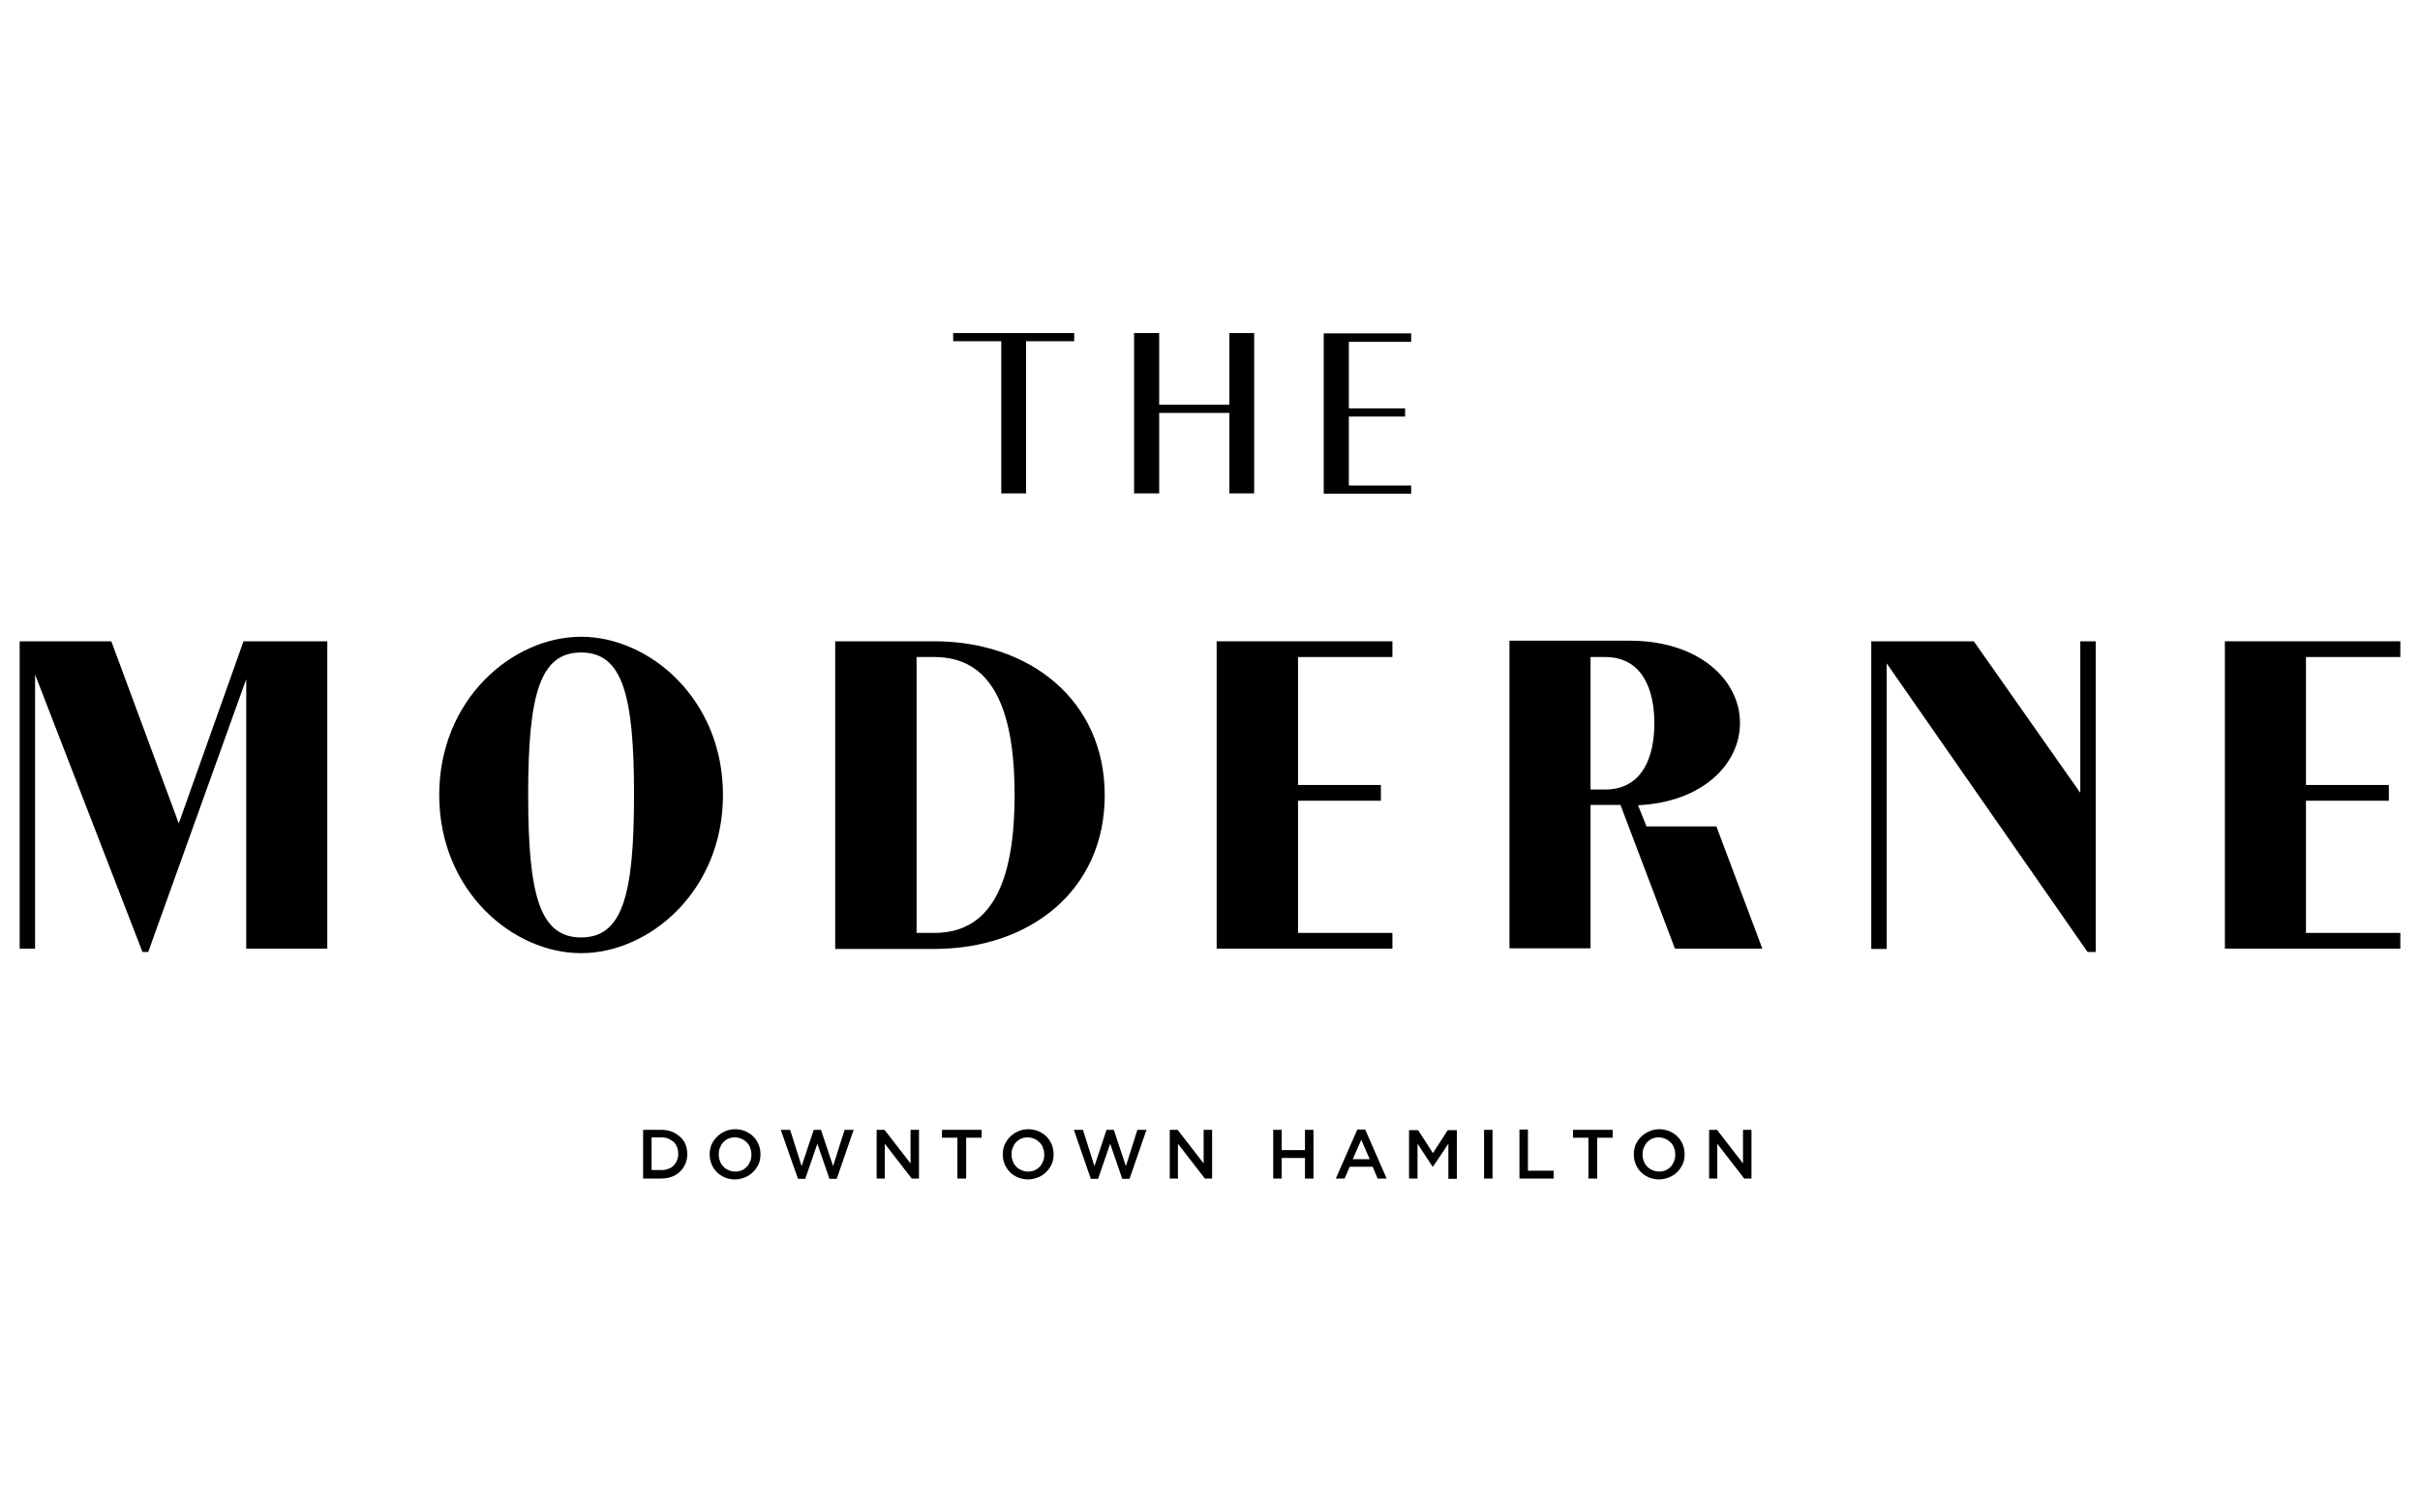
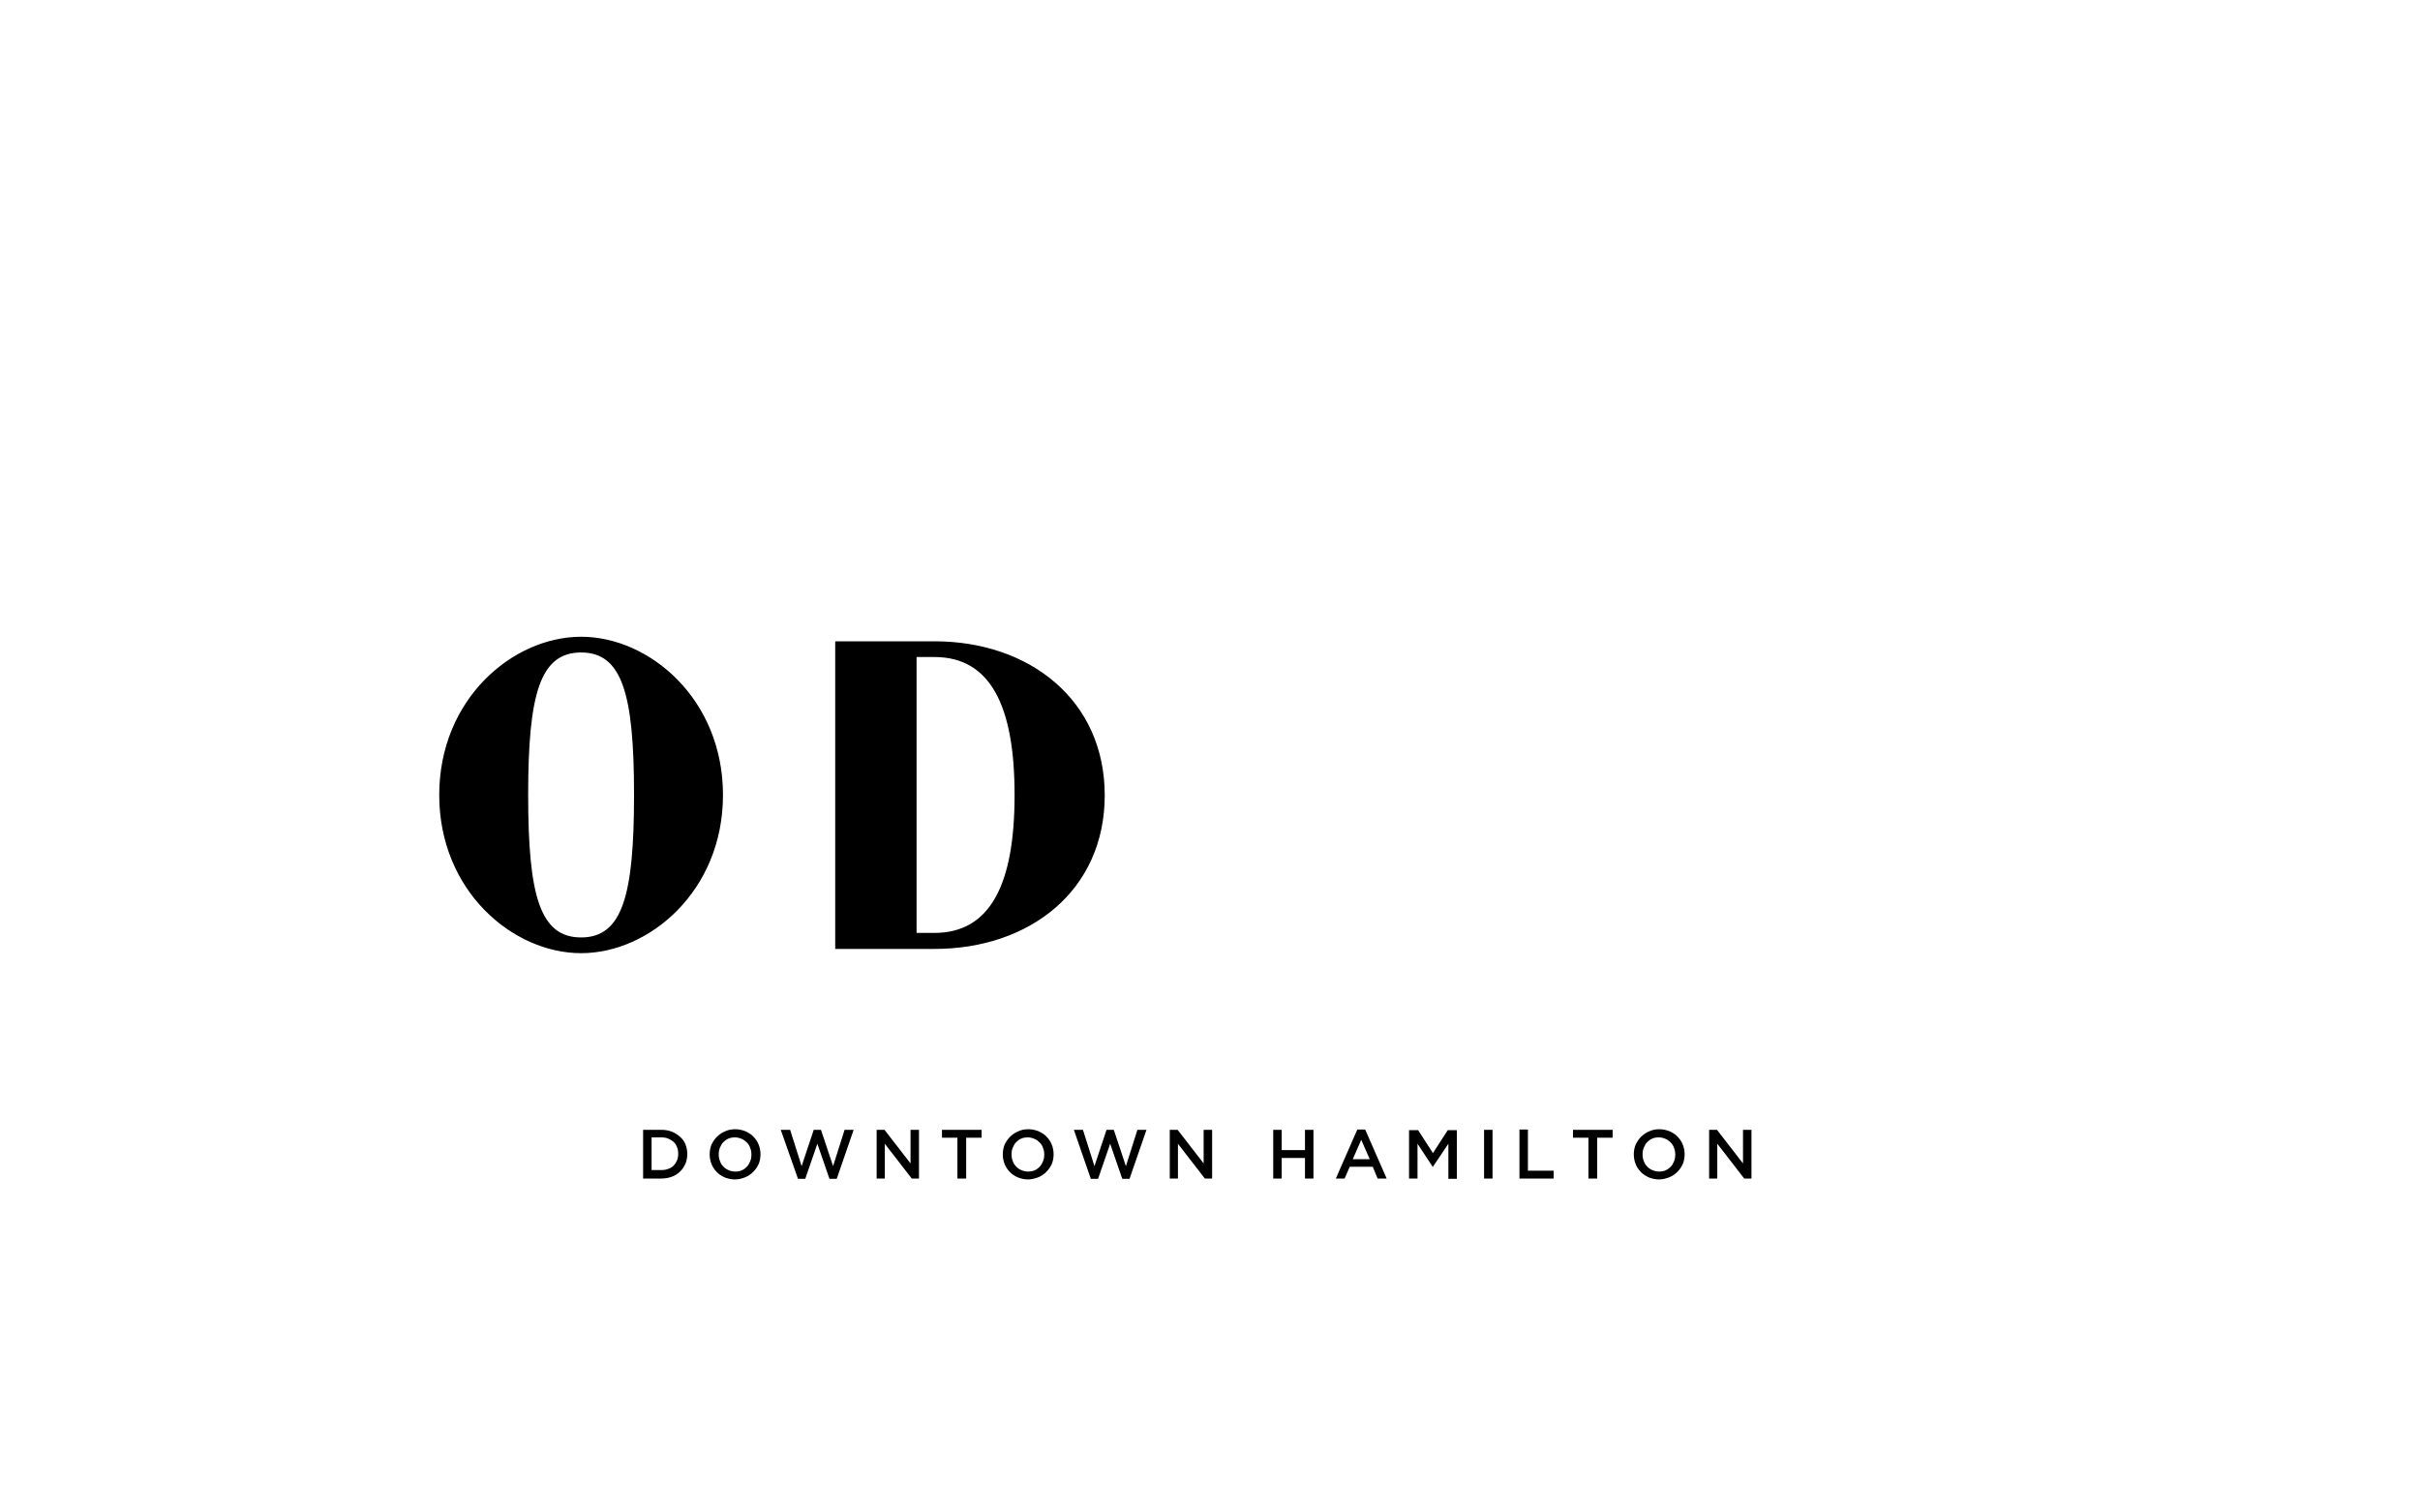
<svg xmlns="http://www.w3.org/2000/svg" version="1.1" id="Layer_1" x="0px" y="0px" viewBox="0 0 800 500" style="enable-background:new 0 0 800 500;" xml:space="preserve">
  <style type="text/css">
	.st0{clip-path:url(#SVGID_2_);}
	.st1{clip-path:url(#SVGID_2_);fill:#FFFFFF;}
	.st2{clip-path:url(#SVGID_4_);fill:#FFFFFF;}
	.st3{fill:#3F3545;}
	.st4{fill:#9B9472;}
	.st5{fill:url(#SVGID_5_);}
	.st6{fill:url(#SVGID_6_);}
	.st7{fill:url(#SVGID_7_);}
	.st8{fill:url(#SVGID_8_);}
	.st9{opacity:0.98;fill:#2D1402;}
	.st10{fill:#2D1402;stroke:#221F20;stroke-width:1.182;}
	.st11{fill:url(#SVGID_9_);}
</style>
  <g>
    <g>
      <path d="M564.9,389.6h2.8v-11.5l8.9,11.5h2.4v-16.1h-2.8v11.1l-8.6-11.1h-2.6V389.6z M551.8,389.2c1-0.4,1.9-1,2.7-1.8    c0.8-0.8,1.3-1.6,1.8-2.6c0.4-1,0.6-2.1,0.6-3.2v0c0-1.1-0.2-2.2-0.6-3.2c-0.4-1-1-1.9-1.7-2.6c-0.7-0.8-1.6-1.3-2.6-1.8    c-1-0.4-2.2-0.7-3.4-0.7c-1.2,0-2.4,0.2-3.4,0.7c-1,0.4-1.9,1-2.7,1.8c-0.8,0.8-1.3,1.6-1.8,2.6c-0.4,1-0.6,2.1-0.6,3.2v0    c0,1.1,0.2,2.2,0.6,3.2c0.4,1,1,1.9,1.7,2.6c0.7,0.8,1.6,1.3,2.6,1.8c1,0.4,2.2,0.7,3.4,0.7C549.6,389.9,550.8,389.6,551.8,389.2z     M546.2,386.8c-0.7-0.3-1.3-0.7-1.7-1.2c-0.5-0.5-0.9-1.1-1.1-1.8c-0.3-0.7-0.4-1.4-0.4-2.2v0c0-0.8,0.1-1.5,0.4-2.2    c0.3-0.7,0.6-1.3,1.1-1.8c0.5-0.5,1-0.9,1.7-1.2c0.7-0.3,1.4-0.4,2.2-0.4c0.8,0,1.5,0.2,2.2,0.5c0.7,0.3,1.2,0.7,1.7,1.2    c0.5,0.5,0.9,1.1,1.1,1.8c0.3,0.7,0.4,1.4,0.4,2.2v0c0,0.8-0.1,1.5-0.4,2.2c-0.3,0.7-0.6,1.3-1.1,1.8c-0.5,0.5-1,0.9-1.7,1.2    c-0.7,0.3-1.4,0.4-2.2,0.4C547.7,387.3,546.9,387.1,546.2,386.8z M525.1,389.6h2.9v-13.5h5.1v-2.6H520v2.6h5.1V389.6z     M502.3,389.6h11.3V387h-8.5v-13.6h-2.8V389.6z M490.6,389.6h2.8v-16.1h-2.8V389.6z M465.8,389.6h2.8v-11.5l5,7.6h0.1l5.1-7.6    v11.6h2.8v-16.1h-3l-4.9,7.6l-4.9-7.6h-3V389.6z M441.6,389.6h2.9l1.7-3.9h7.6l1.6,3.9h3l-7.1-16.2h-2.6L441.6,389.6z     M447.2,383.2l2.8-6.4l2.8,6.4H447.2z M420.9,389.6h2.8v-6.8h7.7v6.8h2.8v-16.1h-2.8v6.7h-7.7v-6.7h-2.8V389.6z M386.6,389.6h2.8    v-11.5l8.9,11.5h2.4v-16.1h-2.8v11.1l-8.6-11.1h-2.6V389.6z M360.6,389.7h2.4l4-11.6l4,11.6h2.4l5.6-16.2h-3l-3.8,12l-4-12h-2.4    l-4,12l-3.8-12H355L360.6,389.7z M343.2,389.2c1-0.4,1.9-1,2.7-1.8c0.8-0.8,1.3-1.6,1.8-2.6c0.4-1,0.6-2.1,0.6-3.2v0    c0-1.1-0.2-2.2-0.6-3.2c-0.4-1-1-1.9-1.7-2.6c-0.7-0.8-1.6-1.3-2.6-1.8c-1-0.4-2.2-0.7-3.4-0.7s-2.4,0.2-3.4,0.7    c-1,0.4-1.9,1-2.7,1.8c-0.8,0.8-1.3,1.6-1.8,2.6c-0.4,1-0.6,2.1-0.6,3.2v0c0,1.1,0.2,2.2,0.6,3.2c0.4,1,1,1.9,1.7,2.6    c0.7,0.8,1.6,1.3,2.6,1.8c1,0.4,2.2,0.7,3.4,0.7C341,389.9,342.1,389.6,343.2,389.2z M337.6,386.8c-0.7-0.3-1.3-0.7-1.7-1.2    c-0.5-0.5-0.9-1.1-1.1-1.8c-0.3-0.7-0.4-1.4-0.4-2.2v0c0-0.8,0.1-1.5,0.4-2.2c0.3-0.7,0.6-1.3,1.1-1.8c0.5-0.5,1-0.9,1.7-1.2    c0.7-0.3,1.4-0.4,2.2-0.4c0.8,0,1.5,0.2,2.2,0.5c0.7,0.3,1.2,0.7,1.7,1.2c0.5,0.5,0.9,1.1,1.1,1.8c0.3,0.7,0.4,1.4,0.4,2.2v0    c0,0.8-0.1,1.5-0.4,2.2c-0.3,0.7-0.6,1.3-1.1,1.8c-0.5,0.5-1,0.9-1.7,1.2c-0.7,0.3-1.4,0.4-2.2,0.4    C339,387.3,338.3,387.1,337.6,386.8z M316.5,389.6h2.9v-13.5h5.1v-2.6h-13.1v2.6h5.1V389.6z M289.7,389.6h2.8v-11.5l8.9,11.5h2.4    v-16.1H301v11.1l-8.6-11.1h-2.6V389.6z M263.8,389.7h2.4l4-11.6l4,11.6h2.4l5.6-16.2h-3l-3.8,12l-4-12H269l-4,12l-3.8-12h-3.1    L263.8,389.7z M246.3,389.2c1-0.4,1.9-1,2.7-1.8c0.8-0.8,1.3-1.6,1.8-2.6c0.4-1,0.6-2.1,0.6-3.2v0c0-1.1-0.2-2.2-0.6-3.2    c-0.4-1-1-1.9-1.7-2.6c-0.7-0.8-1.6-1.3-2.6-1.8c-1-0.4-2.2-0.7-3.4-0.7c-1.2,0-2.4,0.2-3.4,0.7c-1,0.4-1.9,1-2.7,1.8    c-0.8,0.8-1.3,1.6-1.8,2.6c-0.4,1-0.6,2.1-0.6,3.2v0c0,1.1,0.2,2.2,0.6,3.2c0.4,1,1,1.9,1.7,2.6c0.7,0.8,1.6,1.3,2.6,1.8    c1,0.4,2.2,0.7,3.4,0.7C244.2,389.9,245.3,389.6,246.3,389.2z M240.8,386.8c-0.7-0.3-1.3-0.7-1.7-1.2c-0.5-0.5-0.9-1.1-1.1-1.8    c-0.3-0.7-0.4-1.4-0.4-2.2v0c0-0.8,0.1-1.5,0.4-2.2c0.3-0.7,0.6-1.3,1.1-1.8c0.5-0.5,1-0.9,1.7-1.2c0.7-0.3,1.4-0.4,2.2-0.4    c0.8,0,1.5,0.2,2.2,0.5c0.7,0.3,1.2,0.7,1.7,1.2c0.5,0.5,0.9,1.1,1.1,1.8c0.3,0.7,0.4,1.4,0.4,2.2v0c0,0.8-0.1,1.5-0.4,2.2    c-0.3,0.7-0.6,1.3-1.1,1.8c-0.5,0.5-1,0.9-1.7,1.2c-0.7,0.3-1.4,0.4-2.2,0.4C242.2,387.3,241.4,387.1,240.8,386.8z M212.6,389.6h6    c1.3,0,2.4-0.2,3.5-0.6c1.1-0.4,2-1,2.7-1.7c0.8-0.7,1.3-1.6,1.8-2.6c0.4-1,0.6-2,0.6-3.2v0c0-1.1-0.2-2.2-0.6-3.2    c-0.4-1-1-1.8-1.8-2.5c-0.8-0.7-1.7-1.3-2.7-1.7c-1.1-0.4-2.2-0.6-3.5-0.6h-6V389.6z M215.4,387v-11h3.2c0.8,0,1.6,0.1,2.3,0.4    c0.7,0.3,1.3,0.7,1.8,1.1c0.5,0.5,0.9,1.1,1.1,1.7c0.3,0.7,0.4,1.4,0.4,2.2v0c0,0.8-0.1,1.5-0.4,2.2c-0.3,0.7-0.6,1.2-1.1,1.7    c-0.5,0.5-1.1,0.9-1.8,1.1c-0.7,0.3-1.5,0.4-2.3,0.4H215.4z" />
-       <path d="M466.5,112.9v-2.7h-28.9v53h28.9v-2.7h-20.6v-22.8h18.6v-2.7h-18.6v-22H466.5z M406.4,110.1v23.7h-23.2v-23.7h-8.3v53h8.3    v-26.6h23.2v26.6h8.2v-53H406.4z M355.1,110.1h-40v2.7H331v50.3h8.2v-50.3h15.9V110.1z" />
-       <polygon points="108.2,212 80.5,212 59.1,272.2 36.8,212 6.5,212 6.5,313.6 11.6,313.6 11.6,223 47.1,314.7 49,314.7 81.4,224.5     81.4,313.6 108.2,313.6   " />
      <path d="M308.9,308.4h-5.9v-91.2h5.9c18.6,0,26.5,16.3,26.5,45.6S327.5,308.4,308.9,308.4z M308.9,212h-32.8v101.7h32.8    c31.5,0,56.3-19.3,56.3-50.8S340.3,212,308.9,212z M192.1,309.9c-13.6,0-17.5-13.8-17.5-47.1s3.9-47.1,17.5-47.1    c13.6,0,17.5,13.8,17.5,47.1S205.7,309.9,192.1,309.9z M192.1,210.5c-22.6,0-46.9,20.6-46.9,52.3s24.3,52.3,46.9,52.3    s46.9-20.6,46.9-52.3S214.7,210.5,192.1,210.5z" />
-       <polygon points="460.3,217.2 460.3,212 402.2,212 402.2,313.6 460.3,313.6 460.3,308.4 429.1,308.4 429.1,264.7 456.5,264.7     456.5,259.5 429.1,259.5 429.1,217.2   " />
-       <path d="M687.7,212v50.1L652.5,212h-33.9v101.7h5.1v-94.4l66.4,95.4h2.7V212H687.7z M525.8,261.1v-43.9h4.8    c12.6,0,16.3,11.2,16.3,21.9s-3.7,21.9-16.3,21.9H525.8z M553.7,313.6h28.9l-15.2-40.4h-23.1l-2.8-7c21.2-1,33.7-13.5,33.7-27.2    c0-14.2-13.5-27.2-36.5-27.2H499v101.7h26.8v-47.4h9.9L553.7,313.6z" />
-       <polygon points="793.5,217.2 793.5,212 735.5,212 735.5,313.6 793.5,313.6 793.5,308.4 762.3,308.4 762.3,264.7 789.7,264.7     789.7,259.5 762.3,259.5 762.3,217.2   " />
    </g>
  </g>
</svg>